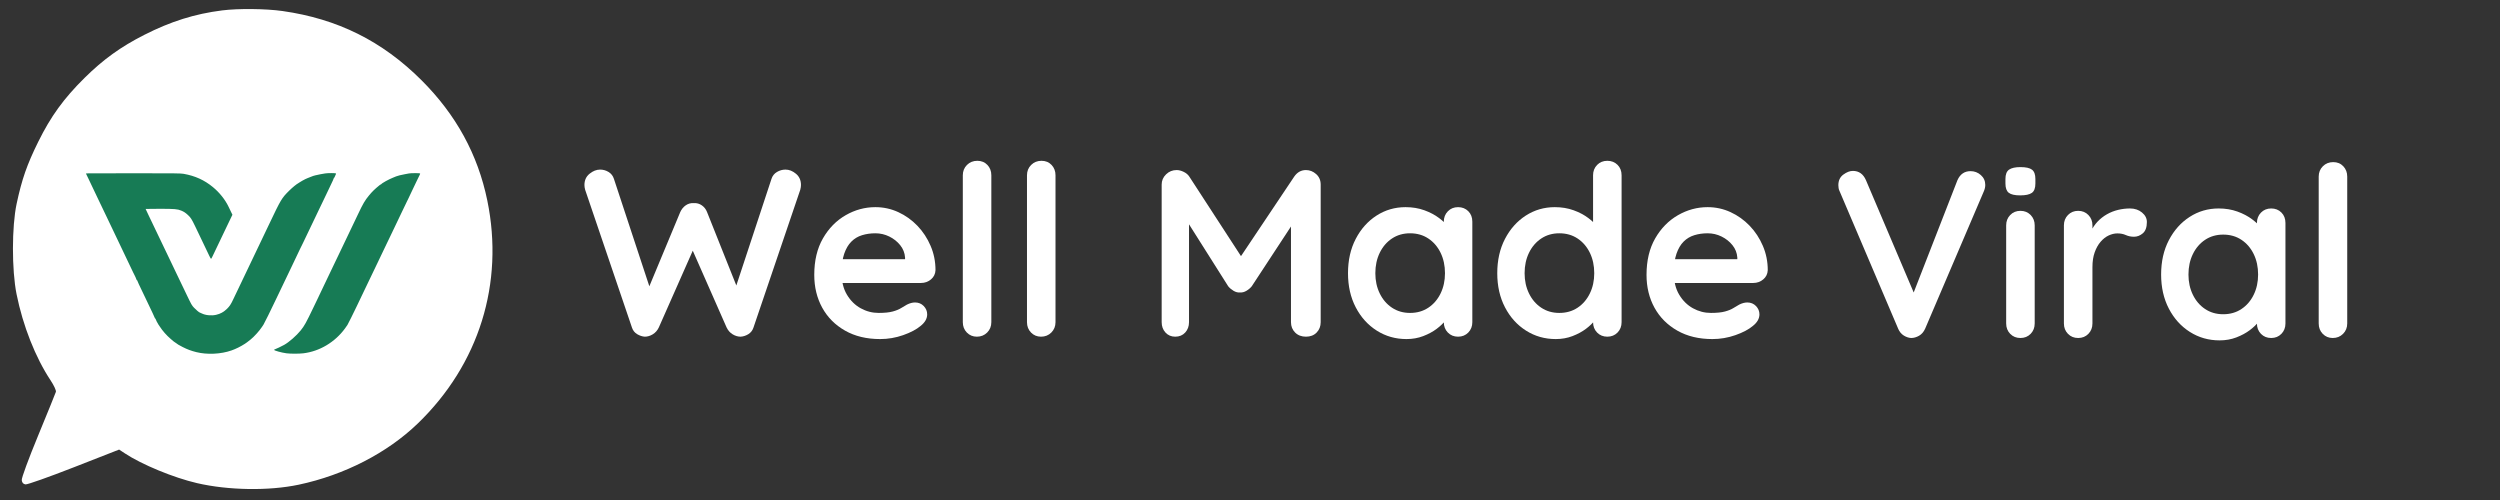
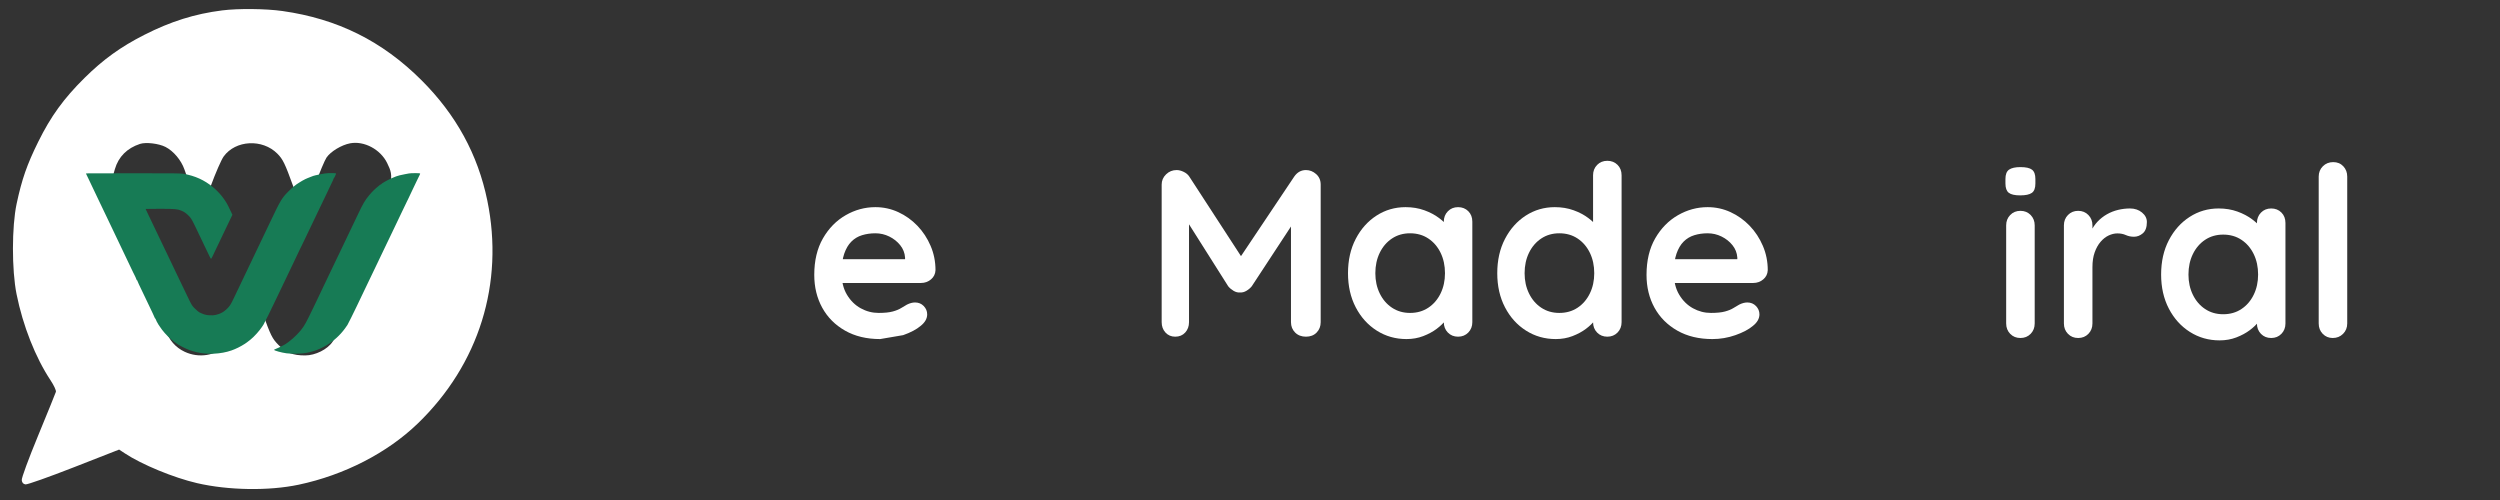
<svg xmlns="http://www.w3.org/2000/svg" width="2560" zoomAndPan="magnify" viewBox="0 0 1920 384" height="512" preserveAspectRatio="xMidYMid meet" version="1.0">
  <rect x="0" y="0" width="1920" height="384" fill="#333333" stroke="none" />
  <defs>
    <g />
    <clipPath id="650e7a7097">
-       <path d="M 52.789 49.441 L 335.539 49.441 L 335.539 332.191 L 52.789 332.191 Z M 52.789 49.441 " clip-rule="nonzero" />
-     </clipPath>
+       </clipPath>
  </defs>
  <path fill="#ffffff" d="M 170.598 7.988 C 149.566 10.656 131.199 16.43 110.82 26.773 C 92.727 35.957 79.25 45.672 64.906 59.863 C 48.926 75.676 39.031 89.332 29.359 108.91 C 20.684 126.477 16.828 137.535 12.773 156.469 C 9.031 173.953 8.996 207.336 12.703 225.844 C 17.566 250.141 27.23 274.617 38.883 292.164 C 41.41 295.969 43.23 299.91 42.934 300.922 C 42.637 301.93 36.535 316.945 29.383 334.289 C 21.879 352.473 16.512 367.051 16.703 368.738 C 16.93 370.719 17.859 371.773 19.598 372.02 C 21.004 372.219 37.758 366.285 56.824 358.828 L 91.492 345.27 L 95.836 348.145 C 108.895 356.785 133.395 366.898 151.332 371.047 C 175.445 376.625 206.531 377.098 229.445 372.238 C 264.453 364.812 297.43 347.855 320.879 325.211 C 367.914 279.805 387.312 217.574 374.254 154 C 366.984 118.641 350.262 88.078 323.668 61.566 C 293.555 31.543 259.277 14.484 216.984 8.473 C 204.168 6.648 182.91 6.43 170.598 7.988 M 107.531 110.516 C 97.598 113.77 90.992 120.395 88.238 129.871 C 85.473 139.383 84.496 136 111.363 209.922 C 118.715 230.152 125.699 249.477 126.883 252.859 C 129.777 261.121 134.754 266.871 141.906 270.199 C 152.695 275.223 165.477 273.227 173.336 265.289 C 177.641 260.938 178.32 259.488 186.352 237.586 C 190.074 227.434 193.484 219.555 193.93 220.07 C 194.379 220.59 197.852 229.684 201.648 240.281 C 207.852 257.602 209.098 260.102 213.945 265 C 219.875 270.992 224.91 272.965 234.305 272.973 C 242.219 272.984 251.512 268.344 255.422 262.438 C 258.465 257.836 265.441 239.988 282.336 193.574 C 302.695 137.645 302.914 136.633 297.309 125.172 C 292.203 114.734 279.688 108.062 268.949 110.051 C 262.312 111.281 253.93 116.344 250.75 121.039 C 248.094 124.965 234.824 159.168 234.824 162.094 C 234.824 162.816 234.242 163.211 233.527 162.973 C 232.816 162.734 229.008 153.629 225.062 142.73 C 218.844 125.555 217.246 122.273 213.02 118.02 C 201.543 106.469 180.926 107.547 171.777 120.172 C 169.977 122.66 165.477 132.969 161.777 143.078 C 158.082 153.188 154.68 161.891 154.219 162.418 C 153.496 163.246 150.688 156.035 141.629 130.105 C 139.152 123.016 133.23 115.977 127.117 112.855 C 121.926 110.211 112.066 109.031 107.531 110.516 " fill-opacity="1" fill-rule="evenodd" />
  <g clip-path="url(#650e7a7097)">
    <path fill="#ffffff" d="M 335.535 190.816 C 335.535 193.129 335.48 195.441 335.367 197.75 C 335.254 200.062 335.082 202.367 334.855 204.672 C 334.629 206.973 334.348 209.27 334.008 211.559 C 333.668 213.848 333.27 216.125 332.82 218.395 C 332.367 220.664 331.863 222.922 331.301 225.164 C 330.738 227.41 330.121 229.641 329.449 231.852 C 328.777 234.066 328.051 236.262 327.273 238.441 C 326.492 240.621 325.66 242.777 324.773 244.914 C 323.891 247.055 322.953 249.168 321.965 251.258 C 320.973 253.352 319.934 255.418 318.844 257.457 C 317.754 259.496 316.613 261.512 315.422 263.496 C 314.234 265.48 312.996 267.434 311.711 269.355 C 310.426 271.281 309.094 273.172 307.715 275.031 C 306.336 276.891 304.914 278.711 303.445 280.5 C 301.977 282.289 300.469 284.039 298.914 285.754 C 297.359 287.469 295.766 289.145 294.129 290.781 C 292.492 292.418 290.816 294.012 289.105 295.566 C 287.391 297.117 285.637 298.629 283.848 300.098 C 282.062 301.566 280.238 302.988 278.379 304.367 C 276.52 305.746 274.629 307.078 272.707 308.363 C 270.781 309.648 268.828 310.883 266.844 312.074 C 264.859 313.262 262.848 314.402 260.805 315.496 C 258.766 316.586 256.699 317.625 254.609 318.613 C 252.516 319.602 250.402 320.539 248.266 321.426 C 246.129 322.312 243.969 323.145 241.789 323.922 C 239.613 324.703 237.414 325.43 235.203 326.102 C 232.988 326.773 230.758 327.387 228.516 327.949 C 226.27 328.512 224.012 329.02 221.742 329.473 C 219.477 329.922 217.195 330.316 214.906 330.656 C 212.617 330.996 210.324 331.281 208.02 331.508 C 205.719 331.734 203.41 331.902 201.102 332.016 C 198.789 332.129 196.477 332.188 194.164 332.188 C 191.852 332.188 189.539 332.129 187.227 332.016 C 184.914 331.902 182.609 331.734 180.305 331.508 C 178.004 331.281 175.707 330.996 173.418 330.656 C 171.133 330.316 168.852 329.922 166.582 329.473 C 164.312 329.02 162.059 328.512 159.812 327.949 C 157.57 327.387 155.34 326.773 153.125 326.102 C 150.91 325.43 148.715 324.703 146.535 323.922 C 144.359 323.145 142.199 322.312 140.062 321.426 C 137.926 320.539 135.809 319.602 133.719 318.613 C 131.629 317.625 129.562 316.586 127.52 315.496 C 125.48 314.402 123.469 313.262 121.484 312.074 C 119.5 310.883 117.543 309.648 115.621 308.363 C 113.695 307.078 111.805 305.746 109.949 304.367 C 108.09 302.988 106.266 301.566 104.477 300.098 C 102.688 298.629 100.938 297.117 99.223 295.566 C 97.508 294.012 95.832 292.418 94.199 290.781 C 92.562 289.145 90.969 287.469 89.414 285.754 C 87.859 284.039 86.348 282.289 84.879 280.5 C 83.414 278.711 81.988 276.891 80.613 275.031 C 79.234 273.172 77.902 271.281 76.617 269.355 C 75.332 267.434 74.094 265.48 72.902 263.496 C 71.715 261.512 70.574 259.496 69.484 257.457 C 68.395 255.418 67.352 253.352 66.363 251.258 C 65.375 249.168 64.438 247.055 63.551 244.914 C 62.668 242.777 61.836 240.621 61.055 238.441 C 60.273 236.262 59.551 234.066 58.879 231.852 C 58.207 229.641 57.59 227.41 57.027 225.164 C 56.465 222.922 55.957 220.664 55.508 218.395 C 55.055 216.125 54.66 213.848 54.32 211.559 C 53.98 209.27 53.699 206.973 53.473 204.672 C 53.246 202.367 53.074 200.062 52.961 197.75 C 52.848 195.441 52.789 193.129 52.789 190.816 C 52.789 188.5 52.848 186.188 52.961 183.879 C 53.074 181.566 53.246 179.262 53.473 176.957 C 53.699 174.656 53.98 172.359 54.32 170.07 C 54.66 167.781 55.055 165.504 55.508 163.234 C 55.957 160.965 56.465 158.707 57.027 156.465 C 57.59 154.219 58.207 151.992 58.879 149.777 C 59.551 147.562 60.273 145.367 61.055 143.188 C 61.836 141.008 62.668 138.852 63.551 136.715 C 64.438 134.574 65.375 132.461 66.363 130.371 C 67.352 128.277 68.395 126.211 69.484 124.172 C 70.574 122.133 71.715 120.117 72.902 118.133 C 74.094 116.148 75.332 114.195 76.617 112.273 C 77.902 110.348 79.234 108.457 80.613 106.598 C 81.988 104.742 83.414 102.918 84.879 101.129 C 86.348 99.34 87.859 97.59 89.414 95.875 C 90.969 94.16 92.562 92.484 94.199 90.848 C 95.832 89.215 97.508 87.617 99.223 86.062 C 100.938 84.512 102.688 83 104.477 81.531 C 106.266 80.062 108.09 78.641 109.949 77.262 C 111.805 75.883 113.695 74.555 115.621 73.266 C 117.543 71.98 119.5 70.746 121.484 69.555 C 123.469 68.367 125.48 67.227 127.52 66.137 C 129.562 65.043 131.629 64.004 133.719 63.016 C 135.809 62.027 137.926 61.09 140.062 60.203 C 142.199 59.316 144.359 58.484 146.535 57.707 C 148.715 56.926 150.91 56.199 153.125 55.527 C 155.34 54.859 157.57 54.242 159.812 53.68 C 162.059 53.117 164.312 52.609 166.582 52.156 C 168.852 51.707 171.133 51.312 173.418 50.973 C 175.707 50.633 178.004 50.348 180.305 50.121 C 182.609 49.895 184.914 49.727 187.227 49.613 C 189.539 49.5 191.852 49.441 194.164 49.441 C 196.477 49.441 198.789 49.5 201.102 49.613 C 203.41 49.727 205.719 49.895 208.02 50.121 C 210.324 50.348 212.617 50.633 214.906 50.973 C 217.195 51.312 219.477 51.707 221.742 52.156 C 224.012 52.609 226.27 53.117 228.516 53.68 C 230.758 54.242 232.988 54.859 235.203 55.527 C 237.414 56.199 239.613 56.926 241.789 57.707 C 243.969 58.484 246.129 59.316 248.266 60.203 C 250.402 61.09 252.516 62.027 254.609 63.016 C 256.699 64.004 258.766 65.043 260.805 66.137 C 262.848 67.227 264.859 68.367 266.844 69.555 C 268.828 70.746 270.781 71.98 272.707 73.266 C 274.629 74.555 276.52 75.883 278.379 77.262 C 280.238 78.641 282.062 80.062 283.848 81.531 C 285.637 83 287.391 84.512 289.105 86.062 C 290.816 87.617 292.492 89.215 294.129 90.848 C 295.766 92.484 297.359 94.16 298.914 95.875 C 300.469 97.59 301.977 99.34 303.445 101.129 C 304.914 102.918 306.336 104.742 307.715 106.598 C 309.094 108.457 310.426 110.348 311.711 112.273 C 312.996 114.195 314.234 116.148 315.422 118.133 C 316.613 120.117 317.754 122.133 318.844 124.172 C 319.934 126.211 320.973 128.277 321.965 130.371 C 322.953 132.461 323.891 134.574 324.773 136.715 C 325.66 138.852 326.492 141.008 327.273 143.188 C 328.051 145.367 328.777 147.562 329.449 149.777 C 330.121 151.992 330.738 154.219 331.301 156.465 C 331.863 158.707 332.367 160.965 332.82 163.234 C 333.27 165.504 333.668 167.781 334.008 170.07 C 334.348 172.359 334.629 174.656 334.855 176.957 C 335.082 179.262 335.254 181.566 335.367 183.879 C 335.48 186.188 335.535 188.5 335.535 190.816 Z M 335.535 190.816 " fill-opacity="1" fill-rule="nonzero" />
  </g>
  <path fill="#177b55" d="M 66.207 133.148 C 66.047 133.203 66.086 133.496 66.312 133.918 C 66.512 134.293 67.195 135.699 67.828 137.035 C 68.461 138.375 69.637 140.855 70.445 142.547 C 72.238 146.305 74.027 150.062 75.816 153.824 C 77.727 157.844 79.652 161.859 81.586 165.871 C 82.539 167.844 83.805 170.496 84.402 171.766 C 85 173.035 86.238 175.629 87.152 177.531 C 91.203 185.961 92.922 189.57 94.914 193.805 C 95.785 195.645 96.66 197.484 97.539 199.316 C 99.883 204.195 102.113 208.867 102.367 209.441 C 102.496 209.723 102.703 210.125 102.828 210.336 C 103.367 211.254 104.906 214.641 104.906 214.91 C 104.906 215.074 105.023 215.207 105.164 215.207 C 105.305 215.207 105.422 215.328 105.422 215.48 C 105.422 215.629 105.953 216.871 106.605 218.234 C 108.324 221.84 110.043 225.441 111.77 229.047 C 113.605 232.891 115.441 236.734 117.27 240.582 C 118.043 242.203 118.754 243.789 118.855 244.105 C 118.957 244.422 119.145 244.68 119.277 244.68 C 119.41 244.68 119.516 244.836 119.516 245.027 C 119.516 245.375 121.172 248.633 121.609 249.145 C 121.738 249.297 122.215 250 122.668 250.707 C 124.828 254.086 127.82 257.48 131.172 260.363 C 133.664 262.508 133.434 262.332 135.297 263.547 C 136.133 264.094 136.875 264.617 136.945 264.711 C 137.016 264.809 138.523 265.621 140.297 266.523 C 143.848 268.332 146.75 269.414 150.699 270.41 C 159.07 272.512 169.629 272.012 177.824 269.129 C 181.168 267.949 184.84 266.129 188.055 264.043 C 189.273 263.258 189.781 262.875 192.434 260.77 C 195.125 258.633 199.141 254.191 201.172 251.109 C 201.582 250.488 202.117 249.684 202.363 249.316 C 202.98 248.402 208.074 238.078 212.109 229.559 C 212.742 228.219 214.18 225.223 215.305 222.895 C 217.234 218.91 218.664 215.922 221.07 210.852 C 222.047 208.797 223.027 206.746 224.016 204.699 C 227.609 197.238 230.105 191.992 230.477 191.113 C 230.625 190.762 230.855 190.301 230.988 190.09 C 231.121 189.879 231.859 188.379 232.629 186.758 C 233.398 185.137 234.891 182.023 235.941 179.84 C 236.996 177.652 238.266 175 238.762 173.941 C 240.676 169.871 242.617 165.812 244.586 161.77 C 245.684 159.516 247.184 156.398 247.918 154.848 C 249.637 151.211 251.371 147.582 253.121 143.957 C 255.539 138.938 256.379 137.094 256.379 136.793 C 256.379 136.645 256.484 136.523 256.613 136.523 C 256.746 136.523 256.992 136.09 257.164 135.562 C 257.34 135.035 257.645 134.348 257.848 134.035 C 258.051 133.727 258.141 133.352 258.051 133.203 C 257.836 132.855 251.637 132.848 249.73 133.195 C 248.945 133.336 247.324 133.613 246.125 133.812 C 243.754 134.207 240 135.168 239.59 135.484 C 239.449 135.594 238.996 135.766 238.582 135.863 C 238.172 135.965 237.109 136.383 236.223 136.797 C 235.34 137.211 234.562 137.551 234.504 137.551 C 234.312 137.551 230.117 139.934 229.98 140.117 C 229.91 140.215 229.562 140.441 229.211 140.625 C 227.758 141.383 224.566 143.984 222.137 146.391 C 216.312 152.164 215.836 152.965 206.344 172.918 C 205.641 174.398 204.512 176.762 203.836 178.172 C 200.301 185.559 199.445 187.348 198.387 189.578 C 194.156 198.465 193.566 199.707 190.121 206.879 C 187.488 212.359 185.883 215.719 184.652 218.332 C 183.727 220.285 182.797 222.23 181.859 224.176 C 180.895 226.172 179.941 228.168 178.992 230.172 C 177.348 233.656 176.328 235.203 174.441 237.062 C 171.852 239.613 169.344 241.012 165.969 241.781 C 162.363 242.605 157.816 242.156 154.883 240.684 C 154.211 240.344 153.582 240.066 153.492 240.066 C 153.059 240.066 150.461 237.895 148.98 236.289 C 147.285 234.461 147 233.965 143.602 226.867 C 141.473 222.422 139.34 217.98 137.203 213.539 C 136.25 211.566 134.926 208.801 134.254 207.391 C 133.34 205.465 132.422 203.543 131.504 201.625 C 130.656 199.859 129.359 197.152 128.617 195.602 C 127.875 194.051 126.574 191.34 125.727 189.578 C 124.879 187.816 123.527 184.988 122.723 183.297 C 121.918 181.605 120.59 178.84 119.773 177.148 C 118.957 175.457 117.828 173.09 117.262 171.895 C 116.695 170.695 115.238 167.656 114.027 165.141 C 112.816 162.625 111.828 160.52 111.828 160.465 C 111.828 160.406 116.656 160.359 122.559 160.359 C 134.203 160.359 136.328 160.539 139.234 161.762 C 141.316 162.637 142.375 163.336 144.293 165.094 C 146.449 167.066 147.191 168.227 149.891 173.816 C 151.953 178.082 152.781 179.816 155.777 186.117 C 157.438 189.602 159.102 193.082 160.77 196.562 C 161.363 197.793 161.953 198.805 162.078 198.805 C 162.203 198.805 162.699 197.969 163.18 196.945 C 163.66 195.926 164.855 193.414 165.84 191.371 C 166.824 189.328 168.121 186.617 168.719 185.348 C 169.32 184.078 170.477 181.656 171.289 179.965 C 172.102 178.273 173.371 175.621 174.109 174.07 C 174.848 172.52 176.141 169.828 176.977 168.086 L 178.496 164.918 L 177.609 163.086 C 176.918 161.664 176.234 160.242 175.555 158.816 C 172.926 153.309 168.59 147.867 163.473 143.66 C 156.902 138.266 149.855 135.07 141.047 133.5 C 138.832 133.105 135.32 133.062 102.539 133.062 C 82.699 133.062 66.352 133.102 66.207 133.148 M 314.043 133.211 C 313.551 133.324 312.109 133.598 310.84 133.812 C 308.328 134.246 304.992 135.078 304.176 135.477 C 303.895 135.613 302.777 136.074 301.691 136.5 C 298.609 137.699 293.098 140.773 292.816 141.449 C 292.766 141.559 292.609 141.648 292.469 141.648 C 292.324 141.648 291.844 141.945 291.398 142.309 C 287.656 145.371 285.891 147.09 283.395 150.109 C 280.305 153.836 278.723 156.539 274.984 164.461 C 273.871 166.812 272.75 169.164 271.621 171.508 C 270.613 173.598 269.613 175.691 268.613 177.789 C 267.395 180.359 265.676 183.957 263.047 189.449 C 262.168 191.281 260.93 193.875 260.289 195.215 C 259.652 196.555 258.352 199.266 257.398 201.238 C 256.445 203.211 255.066 206.094 254.328 207.645 C 252.547 211.41 250.75 215.172 248.941 218.922 C 247.992 220.895 246.727 223.551 246.133 224.816 C 245.535 226.086 244.496 228.277 243.816 229.688 C 243.137 231.098 241.754 233.98 240.738 236.094 C 235.016 248.02 233.789 250.227 230.926 253.777 C 227.66 257.824 221.898 262.852 218.191 264.891 C 216.004 266.094 212.238 267.887 210.949 268.344 C 210.703 268.43 210.5 268.59 210.504 268.699 C 210.504 269.258 216.316 270.855 220.141 271.352 C 223.086 271.734 229.66 271.73 232.926 271.34 C 245.398 269.855 257.195 262.836 264.91 252.309 C 265.66 251.285 266.527 250.043 266.836 249.551 C 267.391 248.668 271.539 240.336 273.922 235.324 C 275.605 231.777 277.301 228.23 279.004 224.691 C 280.012 222.598 281.016 220.504 282.012 218.41 C 284.09 214.047 286.18 209.691 288.285 205.34 C 290.602 200.547 292.805 195.949 294.047 193.293 C 294.645 192.023 295.859 189.488 296.746 187.656 C 297.637 185.824 299.137 182.707 300.078 180.734 C 301.023 178.762 302.344 175.992 303.02 174.582 C 305.082 170.289 306.75 166.789 308.281 163.562 C 311.711 156.324 312.555 154.57 312.781 154.207 C 312.914 153.996 313.137 153.555 313.277 153.23 C 313.582 152.523 315.391 148.699 317.117 145.109 C 317.797 143.699 319.18 140.816 320.188 138.703 C 321.199 136.59 322.195 134.539 322.406 134.152 C 322.617 133.766 322.715 133.332 322.629 133.191 C 322.441 132.887 315.367 132.902 314.043 133.211 " fill-opacity="1" fill-rule="evenodd" />
  <g fill="#ffffff" fill-opacity="1">
    <g transform="translate(878.473, 258.574)">
      <g>
        <path d="M 25.188 -127.969 C 26.895 -127.969 28.691 -127.508 30.578 -126.594 C 32.461 -125.688 33.891 -124.5 34.859 -123.031 L 79.219 -54.766 L 70.094 -55.125 L 115.547 -123.031 C 117.859 -126.32 120.844 -127.969 124.5 -127.969 C 127.414 -127.969 130.031 -126.93 132.344 -124.859 C 134.656 -122.797 135.812 -120.117 135.812 -116.828 L 135.812 -11.141 C 135.812 -7.973 134.773 -5.32 132.703 -3.188 C 130.641 -1.062 127.906 0 124.5 0 C 121.094 0 118.32 -1.062 116.188 -3.188 C 114.062 -5.32 113 -7.973 113 -11.141 L 113 -97.109 L 120.109 -95.469 L 82.875 -38.703 C 81.781 -37.359 80.41 -36.195 78.766 -35.219 C 77.117 -34.25 75.445 -33.828 73.75 -33.953 C 72.164 -33.828 70.551 -34.25 68.906 -35.219 C 67.27 -36.195 65.898 -37.359 64.797 -38.703 L 29.938 -93.828 L 34.688 -103.5 L 34.688 -11.141 C 34.688 -7.973 33.711 -5.32 31.766 -3.188 C 29.816 -1.062 27.258 0 24.094 0 C 21.051 0 18.555 -1.062 16.609 -3.188 C 14.66 -5.32 13.688 -7.973 13.688 -11.141 L 13.688 -116.828 C 13.688 -119.867 14.812 -122.484 17.062 -124.672 C 19.312 -126.867 22.02 -127.969 25.188 -127.969 Z M 25.188 -127.969 " />
      </g>
    </g>
  </g>
  <g fill="#ffffff" fill-opacity="1">
    <g transform="translate(1027.968, 258.574)">
      <g>
        <path d="M 91.828 -99.484 C 94.984 -99.484 97.598 -98.445 99.672 -96.375 C 101.742 -94.312 102.781 -91.641 102.781 -88.359 L 102.781 -11.141 C 102.781 -7.973 101.742 -5.32 99.672 -3.188 C 97.598 -1.062 94.984 0 91.828 0 C 88.66 0 86.039 -1.062 83.969 -3.188 C 81.906 -5.32 80.875 -7.973 80.875 -11.141 L 80.875 -20.078 L 84.891 -18.438 C 84.891 -16.852 84.035 -14.938 82.328 -12.688 C 80.617 -10.438 78.305 -8.211 75.391 -6.016 C 72.473 -3.828 69.035 -1.973 65.078 -0.453 C 61.117 1.066 56.828 1.828 52.203 1.828 C 43.805 1.828 36.203 -0.332 29.391 -4.656 C 22.578 -8.977 17.191 -14.941 13.234 -22.547 C 9.273 -30.148 7.297 -38.879 7.297 -48.734 C 7.297 -58.711 9.273 -67.504 13.234 -75.109 C 17.191 -82.723 22.516 -88.688 29.203 -93 C 35.898 -97.32 43.328 -99.484 51.484 -99.484 C 56.711 -99.484 61.516 -98.691 65.891 -97.109 C 70.273 -95.523 74.078 -93.516 77.297 -91.078 C 80.523 -88.648 83.02 -86.188 84.781 -83.688 C 86.551 -81.195 87.438 -79.102 87.438 -77.406 L 80.875 -75.031 L 80.875 -88.359 C 80.875 -91.516 81.906 -94.156 83.969 -96.281 C 86.039 -98.414 88.66 -99.484 91.828 -99.484 Z M 54.953 -18.25 C 60.305 -18.25 64.988 -19.586 69 -22.266 C 73.02 -24.941 76.156 -28.594 78.406 -33.219 C 80.656 -37.844 81.781 -43.016 81.781 -48.734 C 81.781 -54.578 80.656 -59.812 78.406 -64.438 C 76.156 -69.062 73.02 -72.711 69 -75.391 C 64.988 -78.066 60.305 -79.406 54.953 -79.406 C 49.711 -79.406 45.082 -78.066 41.062 -75.391 C 37.051 -72.711 33.922 -69.062 31.672 -64.438 C 29.422 -59.812 28.297 -54.578 28.297 -48.734 C 28.297 -43.016 29.422 -37.844 31.672 -33.219 C 33.922 -28.594 37.051 -24.941 41.062 -22.266 C 45.082 -19.586 49.711 -18.25 54.953 -18.25 Z M 54.953 -18.25 " />
      </g>
    </g>
  </g>
  <g fill="#ffffff" fill-opacity="1">
    <g transform="translate(1142.6, 258.574)">
      <g>
        <path d="M 91.828 -135.078 C 94.984 -135.078 97.598 -134.039 99.672 -131.969 C 101.742 -129.906 102.781 -127.234 102.781 -123.953 L 102.781 -11.141 C 102.781 -7.973 101.742 -5.32 99.672 -3.188 C 97.598 -1.062 94.984 0 91.828 0 C 88.66 0 86.039 -1.062 83.969 -3.188 C 81.906 -5.32 80.875 -7.973 80.875 -11.141 L 80.875 -20.078 L 84.891 -18.438 C 84.891 -16.852 84.035 -14.938 82.328 -12.688 C 80.617 -10.438 78.305 -8.211 75.391 -6.016 C 72.473 -3.828 69.035 -1.973 65.078 -0.453 C 61.117 1.066 56.828 1.828 52.203 1.828 C 43.805 1.828 36.203 -0.332 29.391 -4.656 C 22.578 -8.977 17.191 -14.941 13.234 -22.547 C 9.273 -30.148 7.297 -38.879 7.297 -48.734 C 7.297 -58.711 9.273 -67.504 13.234 -75.109 C 17.191 -82.723 22.516 -88.688 29.203 -93 C 35.898 -97.32 43.328 -99.484 51.484 -99.484 C 56.711 -99.484 61.516 -98.691 65.891 -97.109 C 70.273 -95.523 74.078 -93.516 77.297 -91.078 C 80.523 -88.648 83.02 -86.188 84.781 -83.688 C 86.551 -81.195 87.438 -79.102 87.438 -77.406 L 80.875 -75.031 L 80.875 -123.953 C 80.875 -127.117 81.906 -129.766 83.969 -131.891 C 86.039 -134.016 88.66 -135.078 91.828 -135.078 Z M 54.953 -18.25 C 60.305 -18.25 64.988 -19.586 69 -22.266 C 73.02 -24.941 76.156 -28.594 78.406 -33.219 C 80.656 -37.844 81.781 -43.016 81.781 -48.734 C 81.781 -54.578 80.656 -59.812 78.406 -64.438 C 76.156 -69.062 73.02 -72.711 69 -75.391 C 64.988 -78.066 60.305 -79.406 54.953 -79.406 C 49.711 -79.406 45.082 -78.066 41.062 -75.391 C 37.051 -72.711 33.922 -69.062 31.672 -64.438 C 29.422 -59.812 28.297 -54.578 28.297 -48.734 C 28.297 -43.016 29.422 -37.844 31.672 -33.219 C 33.922 -28.594 37.051 -24.941 41.062 -22.266 C 45.082 -19.586 49.711 -18.25 54.953 -18.25 Z M 54.953 -18.25 " />
      </g>
    </g>
  </g>
  <g fill="#ffffff" fill-opacity="1">
    <g transform="translate(1257.232, 258.574)">
      <g>
        <path d="M 57.875 1.828 C 47.52 1.828 38.539 -0.332 30.938 -4.656 C 23.332 -8.977 17.488 -14.848 13.406 -22.266 C 9.332 -29.691 7.297 -38.094 7.297 -47.469 C 7.297 -58.414 9.516 -67.754 13.953 -75.484 C 18.398 -83.211 24.211 -89.145 31.391 -93.281 C 38.578 -97.414 46.188 -99.484 54.219 -99.484 C 60.426 -99.484 66.297 -98.207 71.828 -95.656 C 77.367 -93.102 82.27 -89.602 86.531 -85.156 C 90.789 -80.719 94.164 -75.578 96.656 -69.734 C 99.156 -63.891 100.406 -57.68 100.406 -51.109 C 100.281 -48.191 99.117 -45.816 96.922 -43.984 C 94.734 -42.16 92.18 -41.25 89.266 -41.25 L 19.531 -41.25 L 14.062 -59.516 L 81.047 -59.516 L 77.031 -55.859 L 77.031 -60.781 C 76.789 -64.312 75.547 -67.477 73.297 -70.281 C 71.047 -73.082 68.242 -75.301 64.891 -76.938 C 61.547 -78.582 57.988 -79.406 54.219 -79.406 C 50.562 -79.406 47.148 -78.914 43.984 -77.938 C 40.828 -76.969 38.094 -75.328 35.781 -73.016 C 33.469 -70.703 31.641 -67.598 30.297 -63.703 C 28.961 -59.816 28.297 -54.891 28.297 -48.922 C 28.297 -42.348 29.664 -36.781 32.406 -32.219 C 35.145 -27.656 38.672 -24.188 42.984 -21.812 C 47.305 -19.438 51.898 -18.25 56.766 -18.25 C 61.273 -18.25 64.867 -18.613 67.547 -19.344 C 70.223 -20.07 72.379 -20.953 74.016 -21.984 C 75.66 -23.023 77.156 -23.91 78.5 -24.641 C 80.688 -25.734 82.754 -26.281 84.703 -26.281 C 87.379 -26.281 89.598 -25.367 91.359 -23.547 C 93.129 -21.723 94.016 -19.594 94.016 -17.156 C 94.016 -13.875 92.312 -10.895 88.906 -8.219 C 85.738 -5.539 81.297 -3.195 75.578 -1.188 C 69.859 0.82 63.957 1.828 57.875 1.828 Z M 57.875 1.828 " />
      </g>
    </g>
  </g>
  <g fill="#ffffff" fill-opacity="1">
    <g transform="translate(445.927, 258.574)">
      <g>
-         <path d="M 157.359 -128.328 C 160.148 -128.328 162.82 -127.258 165.375 -125.125 C 167.938 -123 169.219 -120.113 169.219 -116.469 C 169.219 -115.375 169.035 -114.156 168.672 -112.812 L 132.719 -6.938 C 131.977 -4.75 130.664 -3.078 128.781 -1.922 C 126.895 -0.766 124.922 -0.125 122.859 0 C 120.785 0 118.742 -0.609 116.734 -1.828 C 114.734 -3.047 113.18 -4.812 112.078 -7.125 L 85.062 -68.453 L 86.703 -67.359 L 60.062 -7.125 C 58.969 -4.812 57.414 -3.047 55.406 -1.828 C 53.395 -0.609 51.352 0 49.281 0 C 47.332 -0.125 45.383 -0.766 43.438 -1.922 C 41.5 -3.078 40.164 -4.75 39.438 -6.938 L 3.469 -112.812 C 3.102 -114.156 2.922 -115.375 2.922 -116.469 C 2.922 -120.113 4.227 -123 6.844 -125.125 C 9.457 -127.258 12.164 -128.328 14.969 -128.328 C 17.281 -128.328 19.441 -127.719 21.453 -126.5 C 23.461 -125.281 24.832 -123.52 25.562 -121.219 L 54.578 -33.219 L 50.562 -33.406 L 76.484 -95.656 C 77.461 -97.844 78.863 -99.578 80.688 -100.859 C 82.508 -102.141 84.578 -102.719 86.891 -102.594 C 89.203 -102.719 91.27 -102.141 93.094 -100.859 C 94.926 -99.578 96.266 -97.844 97.109 -95.656 L 120.844 -36.141 L 117.922 -34.312 L 146.578 -121.219 C 147.316 -123.52 148.719 -125.281 150.781 -126.5 C 152.852 -127.719 155.047 -128.328 157.359 -128.328 Z M 157.359 -128.328 " />
-       </g>
+         </g>
    </g>
  </g>
  <g fill="#ffffff" fill-opacity="1">
    <g transform="translate(618.057, 258.574)">
      <g>
-         <path d="M 57.875 1.828 C 47.52 1.828 38.539 -0.332 30.938 -4.656 C 23.332 -8.977 17.488 -14.848 13.406 -22.266 C 9.332 -29.691 7.297 -38.094 7.297 -47.469 C 7.297 -58.414 9.516 -67.754 13.953 -75.484 C 18.398 -83.211 24.211 -89.145 31.391 -93.281 C 38.578 -97.414 46.188 -99.484 54.219 -99.484 C 60.426 -99.484 66.297 -98.207 71.828 -95.656 C 77.367 -93.102 82.27 -89.602 86.531 -85.156 C 90.789 -80.719 94.164 -75.578 96.656 -69.734 C 99.156 -63.891 100.406 -57.68 100.406 -51.109 C 100.281 -48.191 99.117 -45.816 96.922 -43.984 C 94.734 -42.16 92.18 -41.25 89.266 -41.25 L 19.531 -41.25 L 14.062 -59.516 L 81.047 -59.516 L 77.031 -55.859 L 77.031 -60.781 C 76.789 -64.312 75.547 -67.477 73.297 -70.281 C 71.047 -73.082 68.242 -75.301 64.891 -76.938 C 61.547 -78.582 57.988 -79.406 54.219 -79.406 C 50.562 -79.406 47.148 -78.914 43.984 -77.938 C 40.828 -76.969 38.094 -75.328 35.781 -73.016 C 33.469 -70.703 31.641 -67.598 30.297 -63.703 C 28.961 -59.816 28.297 -54.891 28.297 -48.922 C 28.297 -42.348 29.664 -36.781 32.406 -32.219 C 35.145 -27.656 38.672 -24.188 42.984 -21.812 C 47.305 -19.438 51.898 -18.25 56.766 -18.25 C 61.273 -18.25 64.867 -18.613 67.547 -19.344 C 70.223 -20.07 72.379 -20.953 74.016 -21.984 C 75.66 -23.023 77.156 -23.91 78.5 -24.641 C 80.688 -25.734 82.754 -26.281 84.703 -26.281 C 87.379 -26.281 89.598 -25.367 91.359 -23.547 C 93.129 -21.723 94.016 -19.594 94.016 -17.156 C 94.016 -13.875 92.312 -10.895 88.906 -8.219 C 85.738 -5.539 81.297 -3.195 75.578 -1.188 C 69.859 0.82 63.957 1.828 57.875 1.828 Z M 57.875 1.828 " />
+         <path d="M 57.875 1.828 C 47.52 1.828 38.539 -0.332 30.938 -4.656 C 23.332 -8.977 17.488 -14.848 13.406 -22.266 C 9.332 -29.691 7.297 -38.094 7.297 -47.469 C 7.297 -58.414 9.516 -67.754 13.953 -75.484 C 18.398 -83.211 24.211 -89.145 31.391 -93.281 C 38.578 -97.414 46.188 -99.484 54.219 -99.484 C 60.426 -99.484 66.297 -98.207 71.828 -95.656 C 77.367 -93.102 82.27 -89.602 86.531 -85.156 C 90.789 -80.719 94.164 -75.578 96.656 -69.734 C 99.156 -63.891 100.406 -57.68 100.406 -51.109 C 100.281 -48.191 99.117 -45.816 96.922 -43.984 C 94.734 -42.16 92.18 -41.25 89.266 -41.25 L 19.531 -41.25 L 14.062 -59.516 L 81.047 -59.516 L 77.031 -55.859 L 77.031 -60.781 C 76.789 -64.312 75.547 -67.477 73.297 -70.281 C 71.047 -73.082 68.242 -75.301 64.891 -76.938 C 61.547 -78.582 57.988 -79.406 54.219 -79.406 C 50.562 -79.406 47.148 -78.914 43.984 -77.938 C 40.828 -76.969 38.094 -75.328 35.781 -73.016 C 33.469 -70.703 31.641 -67.598 30.297 -63.703 C 28.961 -59.816 28.297 -54.891 28.297 -48.922 C 28.297 -42.348 29.664 -36.781 32.406 -32.219 C 35.145 -27.656 38.672 -24.188 42.984 -21.812 C 47.305 -19.438 51.898 -18.25 56.766 -18.25 C 61.273 -18.25 64.867 -18.613 67.547 -19.344 C 70.223 -20.07 72.379 -20.953 74.016 -21.984 C 75.66 -23.023 77.156 -23.91 78.5 -24.641 C 80.688 -25.734 82.754 -26.281 84.703 -26.281 C 87.379 -26.281 89.598 -25.367 91.359 -23.547 C 93.129 -21.723 94.016 -19.594 94.016 -17.156 C 94.016 -13.875 92.312 -10.895 88.906 -8.219 C 85.738 -5.539 81.297 -3.195 75.578 -1.188 Z M 57.875 1.828 " />
      </g>
    </g>
  </g>
  <g fill="#ffffff" fill-opacity="1">
    <g transform="translate(725.753, 258.574)">
      <g>
-         <path d="M 35.594 -11.141 C 35.594 -7.973 34.523 -5.32 32.391 -3.188 C 30.266 -1.062 27.625 0 24.469 0 C 21.414 0 18.852 -1.062 16.781 -3.188 C 14.719 -5.32 13.688 -7.973 13.688 -11.141 L 13.688 -123.953 C 13.688 -127.117 14.75 -129.766 16.875 -131.891 C 19.008 -134.016 21.66 -135.078 24.828 -135.078 C 27.992 -135.078 30.578 -134.016 32.578 -131.891 C 34.586 -129.766 35.594 -127.117 35.594 -123.953 Z M 35.594 -11.141 " />
-       </g>
+         </g>
    </g>
  </g>
  <g fill="#ffffff" fill-opacity="1">
    <g transform="translate(775.037, 258.574)">
      <g>
-         <path d="M 35.594 -11.141 C 35.594 -7.973 34.523 -5.32 32.391 -3.188 C 30.266 -1.062 27.625 0 24.469 0 C 21.414 0 18.852 -1.062 16.781 -3.188 C 14.719 -5.32 13.688 -7.973 13.688 -11.141 L 13.688 -123.953 C 13.688 -127.117 14.75 -129.766 16.875 -131.891 C 19.008 -134.016 21.66 -135.078 24.828 -135.078 C 27.992 -135.078 30.578 -134.016 32.578 -131.891 C 34.586 -129.766 35.594 -127.117 35.594 -123.953 Z M 35.594 -11.141 " />
-       </g>
+         </g>
    </g>
  </g>
  <g fill="#ffffff" fill-opacity="1">
    <g transform="translate(1406.389, 259.582)">
      <g>
-         <path d="M 106.969 -128.141 C 110.008 -128.141 112.656 -127.133 114.906 -125.125 C 117.164 -123.125 118.297 -120.602 118.297 -117.562 C 118.297 -115.977 117.926 -114.332 117.188 -112.625 L 72.109 -7.125 C 71.016 -4.688 69.461 -2.891 67.453 -1.734 C 65.441 -0.578 63.398 0 61.328 0 C 59.391 -0.125 57.504 -0.766 55.672 -1.922 C 53.848 -3.078 52.453 -4.75 51.484 -6.938 L 6.391 -112.812 C 6.023 -113.539 5.781 -114.301 5.656 -115.094 C 5.531 -115.883 5.469 -116.645 5.469 -117.375 C 5.469 -120.906 6.742 -123.613 9.297 -125.5 C 11.859 -127.383 14.297 -128.328 16.609 -128.328 C 21.234 -128.328 24.582 -125.957 26.656 -121.219 L 66.625 -27.203 L 60.234 -27.016 L 96.938 -121.219 C 99 -125.832 102.344 -128.141 106.969 -128.141 Z M 106.969 -128.141 " />
-       </g>
+         </g>
    </g>
  </g>
  <g fill="#ffffff" fill-opacity="1">
    <g transform="translate(1530.147, 259.582)">
      <g>
        <path d="M 32.5 -11.141 C 32.5 -7.973 31.461 -5.32 29.391 -3.188 C 27.316 -1.062 24.703 0 21.547 0 C 18.379 0 15.758 -1.062 13.688 -3.188 C 11.625 -5.32 10.594 -7.973 10.594 -11.141 L 10.594 -86.531 C 10.594 -89.688 11.625 -92.328 13.688 -94.453 C 15.758 -96.586 18.379 -97.656 21.547 -97.656 C 24.703 -97.656 27.316 -96.586 29.391 -94.453 C 31.461 -92.328 32.5 -89.688 32.5 -86.531 Z M 21.344 -109.531 C 17.207 -109.531 14.285 -110.195 12.578 -111.531 C 10.879 -112.875 10.031 -115.25 10.031 -118.656 L 10.031 -122.125 C 10.031 -125.656 10.973 -128.055 12.859 -129.328 C 14.742 -130.609 17.633 -131.25 21.531 -131.25 C 25.789 -131.25 28.77 -130.578 30.469 -129.234 C 32.176 -127.898 33.031 -125.531 33.031 -122.125 L 33.031 -118.656 C 33.031 -115.125 32.117 -112.719 30.297 -111.438 C 28.473 -110.164 25.488 -109.531 21.344 -109.531 Z M 21.344 -109.531 " />
      </g>
    </g>
  </g>
  <g fill="#ffffff" fill-opacity="1">
    <g transform="translate(1573.225, 259.582)">
      <g>
        <path d="M 22.812 0 C 19.656 0 17.039 -1.062 14.969 -3.188 C 12.895 -5.32 11.859 -7.973 11.859 -11.141 L 11.859 -86.531 C 11.859 -89.688 12.895 -92.328 14.969 -94.453 C 17.039 -96.586 19.656 -97.656 22.812 -97.656 C 25.977 -97.656 28.594 -96.586 30.656 -94.453 C 32.727 -92.328 33.766 -89.688 33.766 -86.531 L 33.766 -69.375 L 32.5 -81.594 C 33.832 -84.52 35.562 -87.109 37.688 -89.359 C 39.82 -91.609 42.227 -93.492 44.906 -95.016 C 47.582 -96.535 50.441 -97.66 53.484 -98.391 C 56.523 -99.117 59.566 -99.484 62.609 -99.484 C 66.266 -99.484 69.336 -98.445 71.828 -96.375 C 74.328 -94.312 75.578 -91.879 75.578 -89.078 C 75.578 -85.066 74.539 -82.176 72.469 -80.406 C 70.406 -78.645 68.156 -77.766 65.719 -77.766 C 63.406 -77.766 61.305 -78.191 59.422 -79.047 C 57.535 -79.898 55.375 -80.328 52.938 -80.328 C 50.75 -80.328 48.531 -79.805 46.281 -78.766 C 44.031 -77.734 41.957 -76.117 40.062 -73.922 C 38.176 -71.734 36.656 -69.023 35.5 -65.797 C 34.344 -62.578 33.766 -58.781 33.766 -54.406 L 33.766 -11.141 C 33.766 -7.973 32.727 -5.32 30.656 -3.188 C 28.594 -1.062 25.977 0 22.812 0 Z M 22.812 0 " />
      </g>
    </g>
  </g>
  <g fill="#ffffff" fill-opacity="1">
    <g transform="translate(1652.445, 259.582)">
      <g>
        <path d="M 91.828 -99.484 C 94.984 -99.484 97.598 -98.445 99.672 -96.375 C 101.742 -94.312 102.781 -91.641 102.781 -88.359 L 102.781 -11.141 C 102.781 -7.973 101.742 -5.32 99.672 -3.188 C 97.598 -1.062 94.984 0 91.828 0 C 88.66 0 86.039 -1.062 83.969 -3.188 C 81.906 -5.32 80.875 -7.973 80.875 -11.141 L 80.875 -20.078 L 84.891 -18.438 C 84.891 -16.852 84.035 -14.938 82.328 -12.688 C 80.617 -10.438 78.305 -8.211 75.391 -6.016 C 72.473 -3.828 69.035 -1.973 65.078 -0.453 C 61.117 1.066 56.828 1.828 52.203 1.828 C 43.805 1.828 36.203 -0.332 29.391 -4.656 C 22.578 -8.977 17.191 -14.941 13.234 -22.547 C 9.273 -30.148 7.297 -38.879 7.297 -48.734 C 7.297 -58.711 9.273 -67.504 13.234 -75.109 C 17.191 -82.723 22.516 -88.688 29.203 -93 C 35.898 -97.32 43.328 -99.484 51.484 -99.484 C 56.711 -99.484 61.516 -98.691 65.891 -97.109 C 70.273 -95.523 74.078 -93.516 77.297 -91.078 C 80.523 -88.648 83.02 -86.188 84.781 -83.688 C 86.551 -81.195 87.438 -79.102 87.438 -77.406 L 80.875 -75.031 L 80.875 -88.359 C 80.875 -91.516 81.906 -94.156 83.969 -96.281 C 86.039 -98.414 88.66 -99.484 91.828 -99.484 Z M 54.953 -18.25 C 60.305 -18.25 64.988 -19.586 69 -22.266 C 73.02 -24.941 76.156 -28.594 78.406 -33.219 C 80.656 -37.844 81.781 -43.016 81.781 -48.734 C 81.781 -54.578 80.656 -59.812 78.406 -64.438 C 76.156 -69.062 73.02 -72.711 69 -75.391 C 64.988 -78.066 60.305 -79.406 54.953 -79.406 C 49.711 -79.406 45.082 -78.066 41.062 -75.391 C 37.051 -72.711 33.922 -69.062 31.672 -64.438 C 29.422 -59.812 28.297 -54.578 28.297 -48.734 C 28.297 -43.016 29.422 -37.844 31.672 -33.219 C 33.922 -28.594 37.051 -24.941 41.062 -22.266 C 45.082 -19.586 49.711 -18.25 54.953 -18.25 Z M 54.953 -18.25 " />
      </g>
    </g>
  </g>
  <g fill="#ffffff" fill-opacity="1">
    <g transform="translate(1767.077, 259.582)">
      <g>
        <path d="M 35.594 -11.141 C 35.594 -7.973 34.523 -5.32 32.391 -3.188 C 30.266 -1.062 27.625 0 24.469 0 C 21.414 0 18.852 -1.062 16.781 -3.188 C 14.719 -5.32 13.688 -7.973 13.688 -11.141 L 13.688 -123.953 C 13.688 -127.117 14.75 -129.766 16.875 -131.891 C 19.008 -134.016 21.66 -135.078 24.828 -135.078 C 27.992 -135.078 30.578 -134.016 32.578 -131.891 C 34.586 -129.766 35.594 -127.117 35.594 -123.953 Z M 35.594 -11.141 " />
      </g>
    </g>
  </g>
</svg>